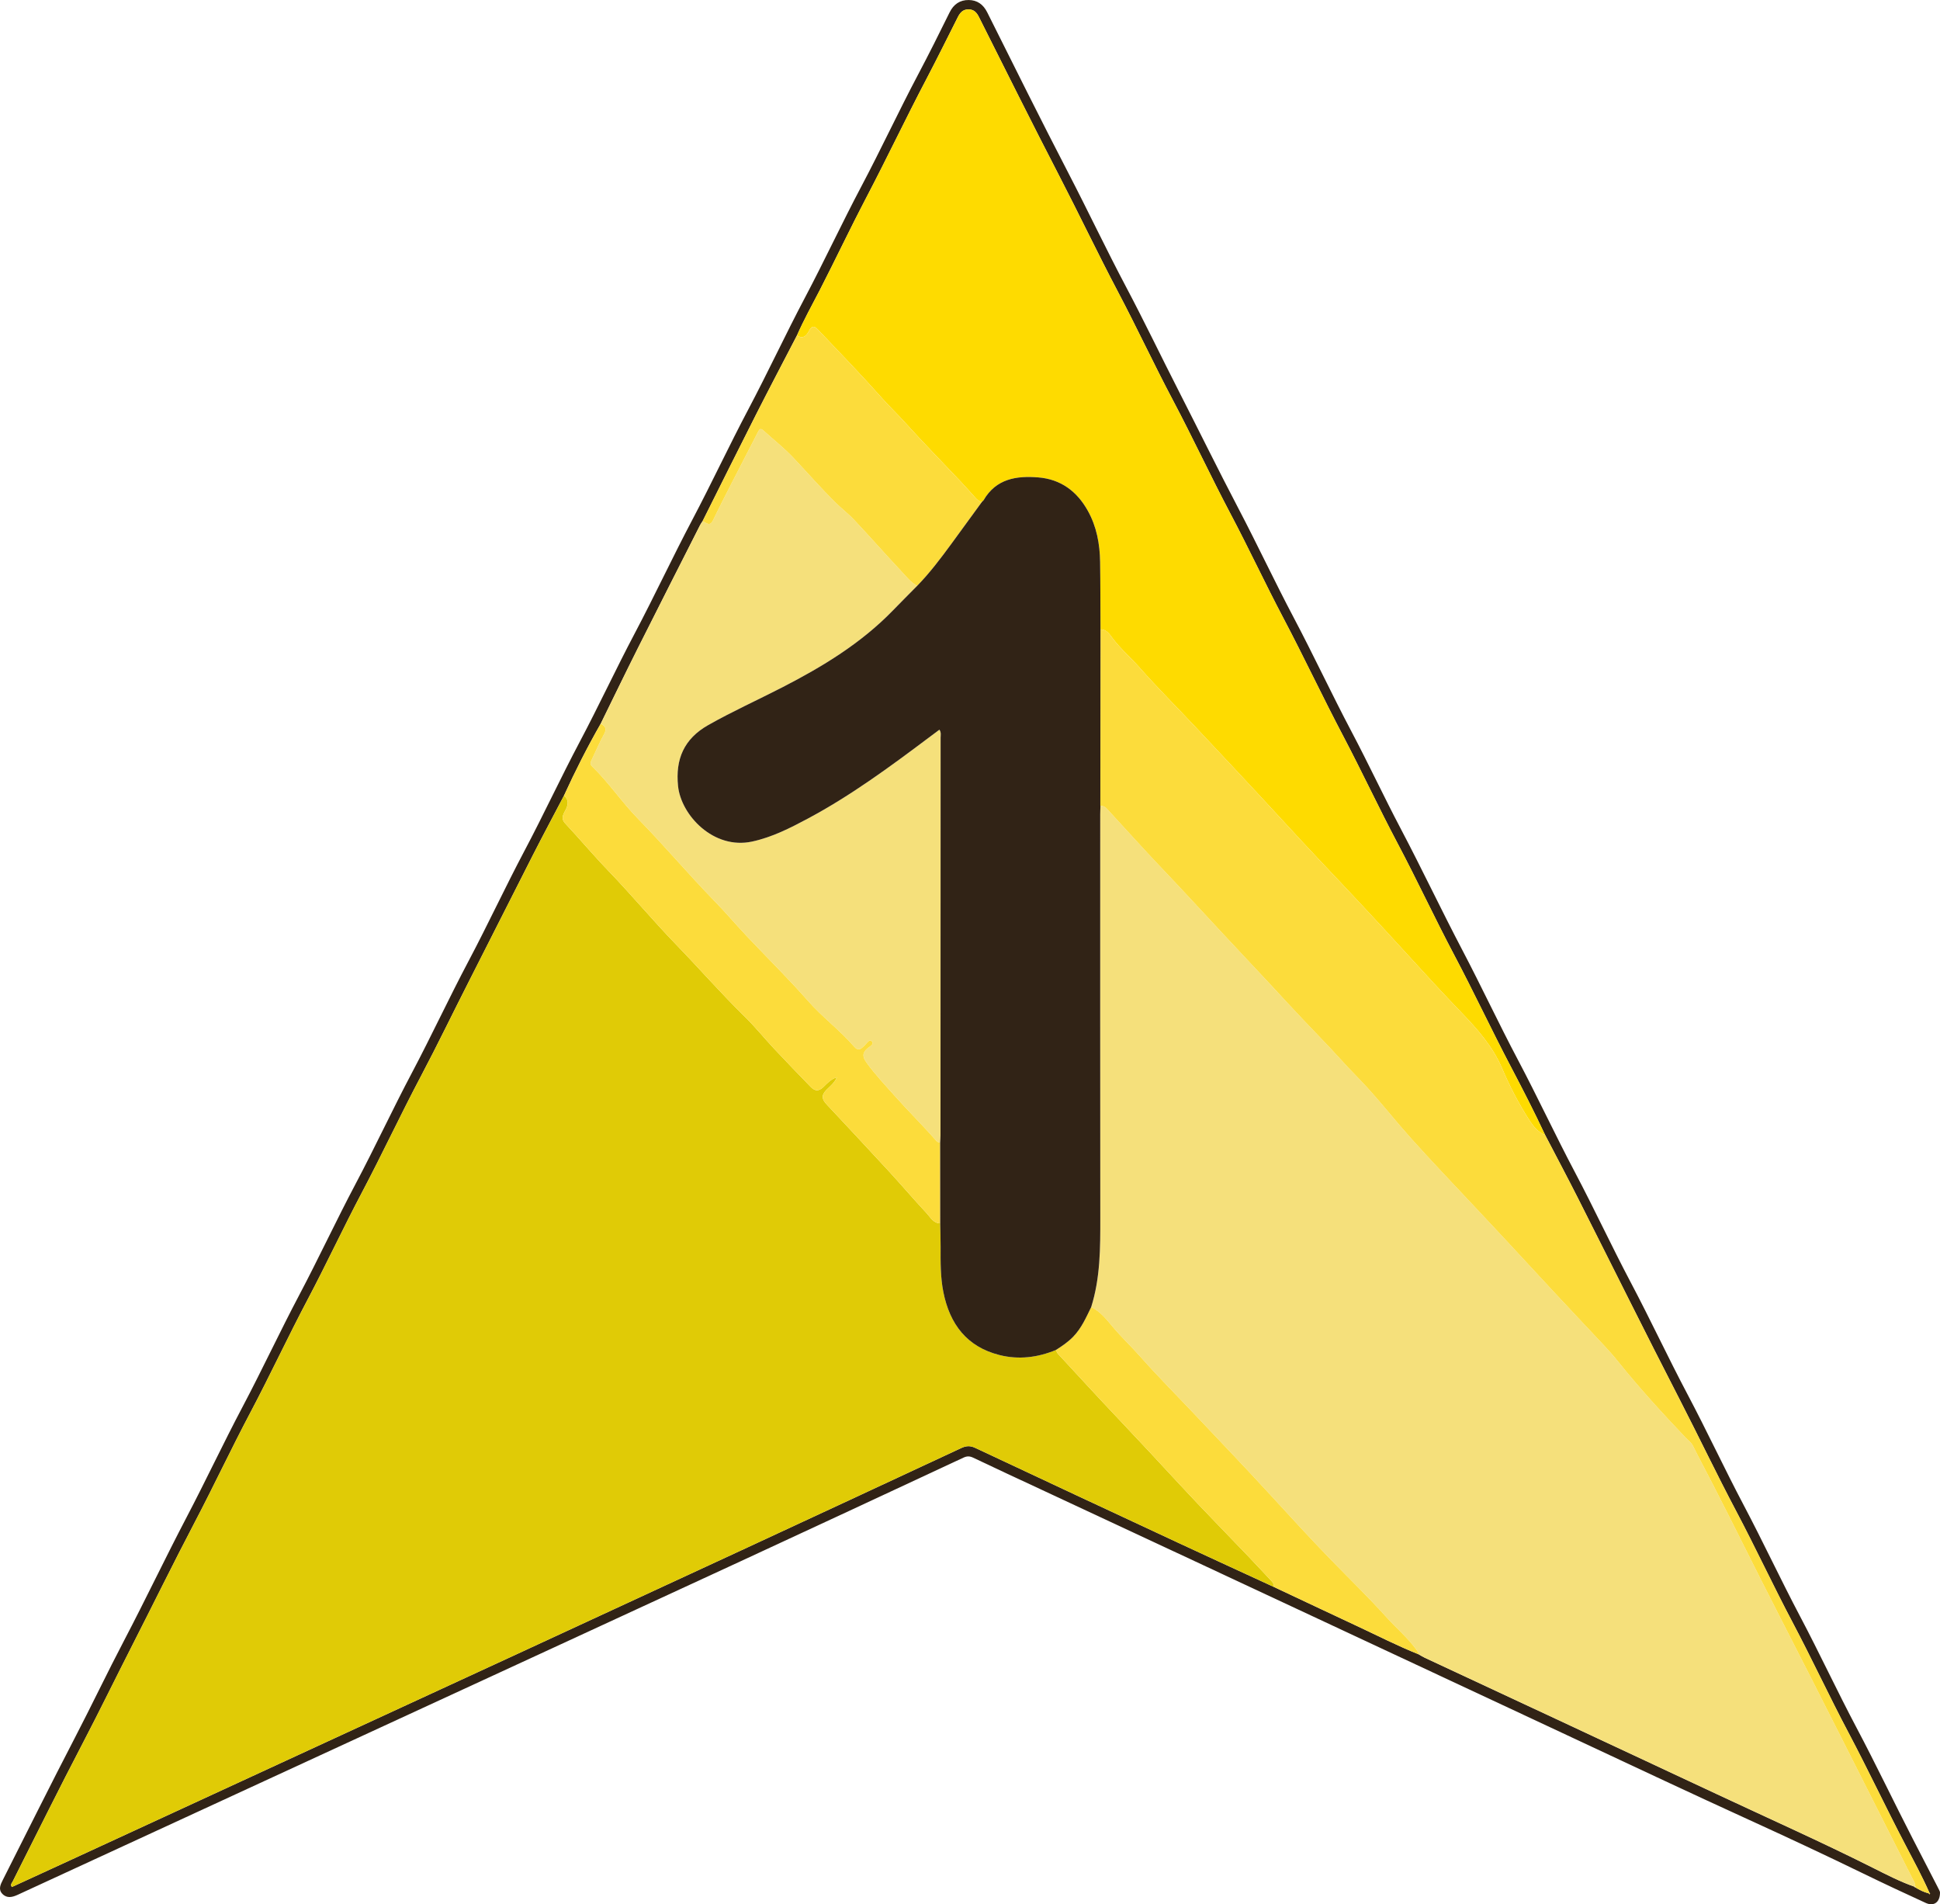
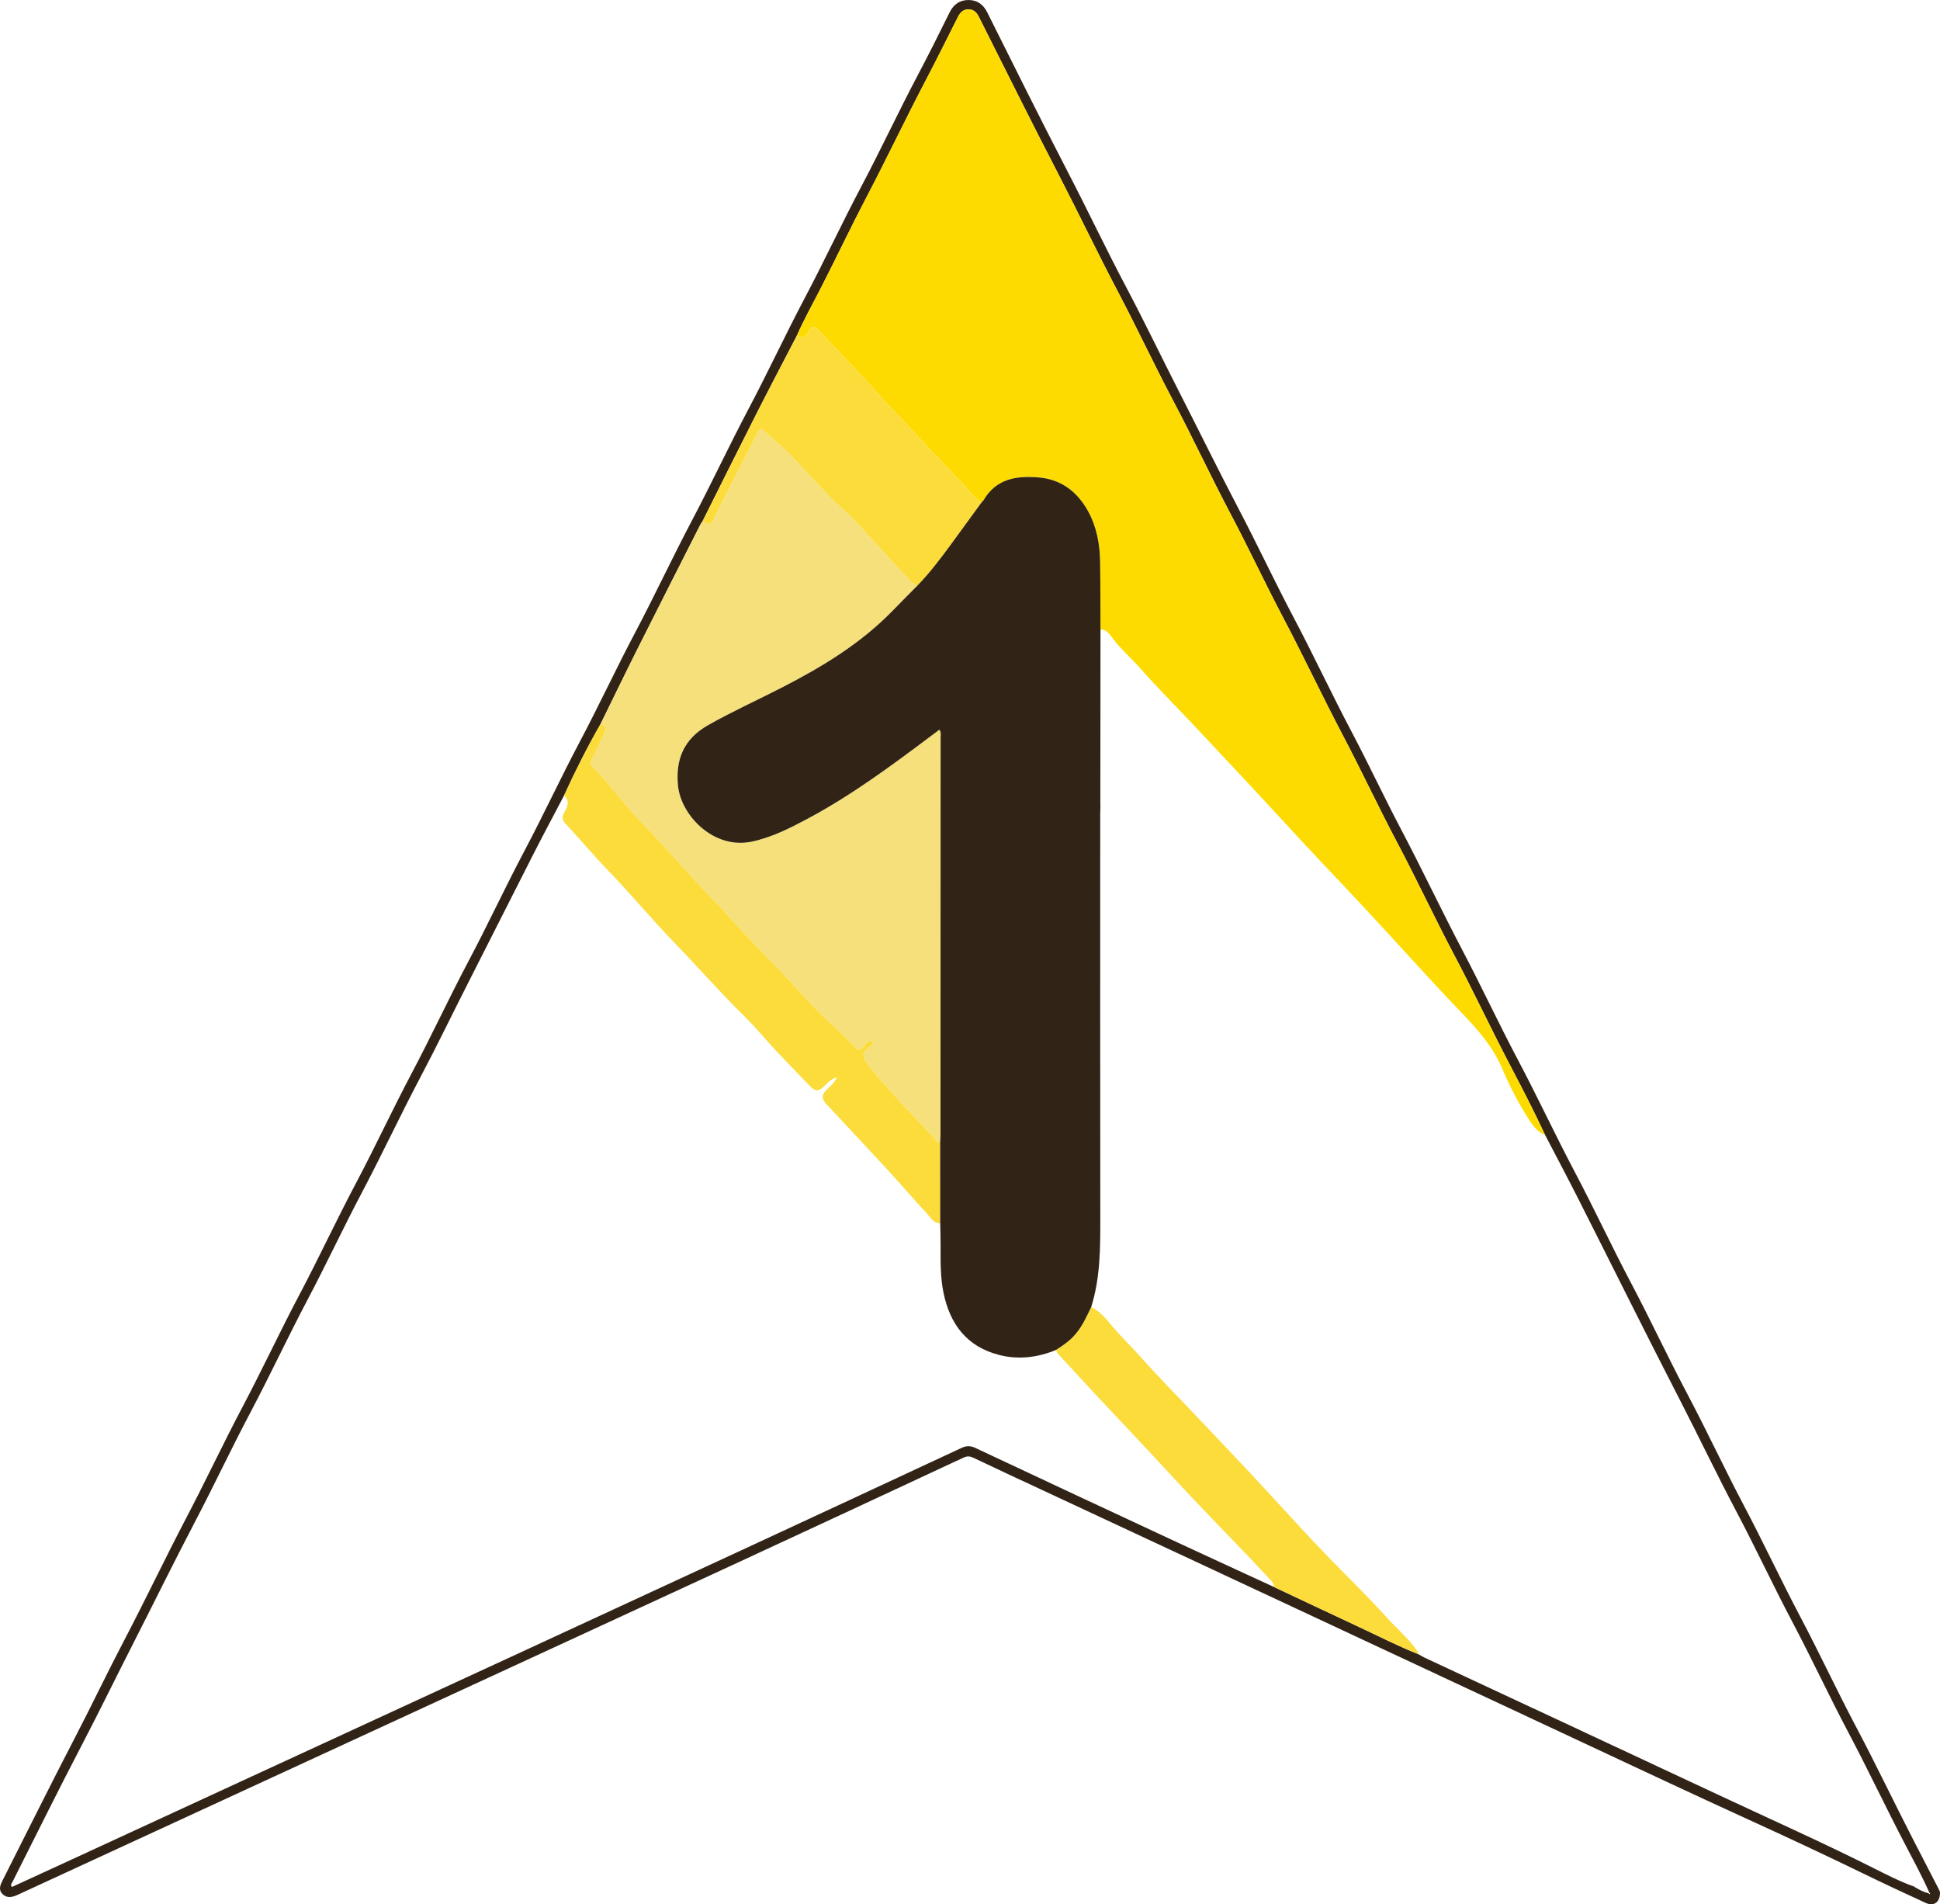
<svg xmlns="http://www.w3.org/2000/svg" id="Layer_1" data-name="Layer 1" viewBox="0 0 305.634 299.929">
  <defs>
    <style>
      .cls-1 {
        fill: #e0cb06;
      }

      .cls-1, .cls-2, .cls-3, .cls-4, .cls-5 {
        stroke-width: 0;
      }

      .cls-2 {
        fill: #312316;
      }

      .cls-3 {
        fill: #fedb00;
      }

      .cls-4 {
        fill: #f5e07b;
      }

      .cls-5 {
        fill: #fcdc3b;
      }
    </style>
  </defs>
  <path class="cls-2" d="m305.634,298.031c.021,1.612-.983,2.267-2.24,1.692-3.302-1.51-6.592-3.05-9.858-4.639-5.955-2.897-11.954-5.7-17.979-8.448-4.461-2.035-8.911-4.096-13.355-6.169-8.132-3.793-16.254-7.605-24.383-11.405-10.043-4.695-20.089-9.386-30.133-14.078-6.066-2.834-12.132-5.67-18.2-8.501-8.484-3.959-16.97-7.915-25.455-11.873-3.573-1.666-7.153-3.318-10.71-5.017-.564-.269-.983-.265-1.544-.004-11.677,5.447-23.355,10.89-35.051,16.296-19.777,9.142-39.565,18.259-59.351,27.383-18.192,8.389-36.387,16.772-54.577,25.166-.853.393-1.702.601-2.42-.137-.685-.704-.302-1.473.07-2.208,3.763-7.433,7.459-14.9,11.301-22.292,2.666-5.13,5.149-10.35,7.832-15.469,3.368-6.427,6.479-12.984,9.845-19.409,3.017-5.757,5.776-11.642,8.813-17.384,3.076-5.816,5.85-11.783,8.923-17.597,3.056-5.782,5.81-11.714,8.869-17.49,3.061-5.778,5.812-11.712,8.869-17.488,3.078-5.815,5.845-11.786,8.922-17.597,3.042-5.744,5.777-11.641,8.818-17.382,3.005-5.673,5.704-11.5,8.708-17.17,2.987-5.638,5.675-11.425,8.655-17.063,3.13-5.923,5.958-11.997,9.085-17.917,3.036-5.747,5.779-11.64,8.818-17.382,3.077-5.815,5.849-11.784,8.922-17.597,3.056-5.781,5.811-11.714,8.87-17.49,3.079-5.815,5.854-11.781,8.927-17.595,1.714-3.243,3.356-6.521,4.974-9.81.644-1.309,1.649-1.97,3.019-1.955,1.322.014,2.282.682,2.911,1.94,4.227,8.449,8.429,16.911,12.778,25.298,3.083,5.946,5.949,12.001,9.081,17.919,2.891,5.463,5.558,11.036,8.368,16.538,3.137,6.141,6.174,12.333,9.375,18.44,2.98,5.686,5.702,11.501,8.7,17.174,3.13,5.922,5.96,11.995,9.088,17.916,2.683,5.077,5.111,10.28,7.787,15.357,3.327,6.314,6.373,12.769,9.689,19.086,3.002,5.719,5.735,11.574,8.754,17.281,3.095,5.851,5.888,11.853,8.981,17.702,3.038,5.746,5.773,11.644,8.81,17.386,3.076,5.816,5.852,11.782,8.928,17.595,3.058,5.78,5.816,11.711,8.869,17.491,3.055,5.782,5.815,11.711,8.869,17.49,3.056,5.782,5.81,11.714,8.869,17.49,3.079,5.814,5.901,11.756,8.913,17.602,1.278,2.479,2.559,4.957,3.838,7.435.201.39.406.781.405.891Zm-3.995-.862l.026.085.087.019c.663.405,1.352.75,2.11.94.044.051.122.15.127.146.138-.097.07-.18-.028-.257-1.132-2.552-2.459-5.006-3.754-7.477-3.075-5.867-5.89-11.867-8.99-17.724-3.042-5.749-5.782-11.652-8.824-17.405-3.059-5.785-5.818-11.724-8.88-17.511-3.061-5.784-5.876-11.695-8.872-17.515-5.426-10.539-10.686-21.163-16.038-31.74-1.691-3.342-3.452-6.648-5.181-9.971-1.707-3.651-3.549-7.232-5.424-10.801-3.046-5.796-5.818-11.731-8.883-17.52-3.082-5.822-5.856-11.802-8.941-17.625-2.953-5.574-5.618-11.295-8.557-16.879-3.236-6.147-6.187-12.44-9.43-18.586-2.85-5.402-5.43-10.943-8.286-16.345-3.135-5.929-5.963-12.016-9.102-17.946-2.988-5.646-5.686-11.44-8.667-17.092-3.203-6.074-6.152-12.278-9.311-18.377-4.279-8.261-8.417-16.594-12.596-24.907-.354-.705-.777-1.184-1.612-1.199-.887-.016-1.339.477-1.717,1.226-1.654,3.278-3.281,6.57-4.988,9.823-3.228,6.151-6.201,12.433-9.427,18.588-2.521,4.81-4.838,9.727-7.321,14.558-1.221,2.375-2.532,4.704-3.601,7.155-2.156,4.16-4.34,8.306-6.46,12.484-2.832,5.581-5.614,11.186-8.417,16.781-.127.198-.271.388-.377.597-3.277,6.467-6.567,12.928-9.819,19.408-1.982,3.95-3.904,7.929-5.853,11.895-2.104,3.675-4.013,7.45-5.772,11.301-1.627,3.106-3.284,6.198-4.876,9.322-3.356,6.583-6.664,13.191-10.021,19.774-2.576,5.052-5.033,10.164-7.685,15.18-3.192,6.038-6.079,12.232-9.272,18.272-2.93,5.544-5.576,11.232-8.508,16.778-3.117,5.896-5.929,11.949-9.05,17.847-3.008,5.683-5.736,11.51-8.723,17.207-3.43,6.544-6.68,13.183-10.037,19.765-2.559,5.017-5.019,10.082-7.627,15.075-3.772,7.222-7.382,14.529-11.051,21.805-.126.251-.434.502-.141.889,3.191-1.466,6.38-2.927,9.566-4.397,46.68-21.544,93.4-43.004,139.992-64.737.793-.37,1.41-.41,2.225-.027,10.64,5.005,21.296,9.976,31.956,14.94,5.019,2.337,10.054,4.641,15.083,6.96,4.352,2.046,8.699,4.102,13.057,6.136,3.239,1.512,6.422,3.146,9.746,4.473.311.175.612.371.934.522,15.377,7.18,30.763,14.339,46.13,21.54,8.159,3.823,16.392,7.489,24.447,11.534,2.164,1.087,4.324,2.206,6.622,3.012l.012.004Z" />
-   <path class="cls-1" d="m200.69,249.951c-5.028-2.319-10.063-4.623-15.082-6.96-10.66-4.964-21.316-9.935-31.956-14.94-.815-.383-1.432-.343-2.225.027-46.592,21.734-93.312,43.193-139.992,64.737-3.185,1.47-6.375,2.931-9.566,4.397-.293-.387.014-.638.141-.889,3.669-7.276,7.279-14.582,11.051-21.805,2.608-4.993,5.068-10.058,7.627-15.075,3.358-6.582,6.607-13.221,10.037-19.765,2.986-5.697,5.715-11.523,8.723-17.207,3.121-5.898,5.933-11.951,9.05-17.847,2.932-5.546,5.578-11.235,8.508-16.778,3.192-6.041,6.08-12.235,9.272-18.272,2.652-5.016,5.108-10.128,7.685-15.18,3.357-6.583,6.665-13.191,10.021-19.774,1.593-3.124,3.249-6.215,4.877-9.322.675.613.736,1.219.333,2.099-.296.647-.977,1.406-.153,2.288,2.282,2.444,4.435,5.01,6.755,7.416,3.679,3.817,7.069,7.896,10.753,11.702,3.635,3.756,7.076,7.694,10.814,11.353,1.619,1.585,3.045,3.364,4.597,5.02,1.882,2.009,3.8,3.985,5.713,5.964.631.653,1.211.86,2.027.089.572-.541,1.127-1.247,2.147-1.55-.439.981-1.16,1.47-1.718,2.06-.807.855-.565,1.489.1,2.202,3.263,3.496,6.537,6.981,9.775,10.5,2.021,2.196,3.955,4.472,5.991,6.654.596.639,1.042,1.573,2.131,1.588.022,1.234.065,2.467.06,3.701-.01,2.393-.034,4.787.44,7.146,1.009,5.024,3.696,8.603,8.845,9.895,3.026.759,6.01.392,8.89-.803.106.208.172.453.325.618,3.134,3.388,6.25,6.791,9.426,10.139,3.313,3.493,6.586,7.023,9.857,10.556,3.545,3.827,7.208,7.545,10.812,11.318,1.182,1.237,2.335,2.502,3.514,3.741.264.278.429.569.397.955Z" />
-   <path class="cls-4" d="m301.626,297.166c-2.297-.806-4.457-1.925-6.621-3.012-8.055-4.045-16.288-7.711-24.447-11.534-15.367-7.201-30.754-14.36-46.13-21.54-.322-.151-.623-.347-.934-.522-.005-.301-.189-.504-.356-.734-1.364-1.882-3.147-3.381-4.694-5.096-2.798-3.101-5.8-6.017-8.714-9.014-3.307-3.4-6.501-6.904-9.709-10.397-3.829-4.169-7.748-8.256-11.635-12.371-2.93-3.102-5.95-6.123-8.775-9.317-1.373-1.552-2.884-2.967-4.222-4.556-1.002-1.191-1.991-2.496-3.477-3.207,1.45-4.599,1.443-9.338,1.437-14.092-.028-21.17-.013-42.339-.012-63.509,0-.439.025-.877.038-1.316.618-.081.943.366,1.289.741,2.756,2.983,5.466,6.011,8.265,8.953,3.295,3.464,6.527,6.986,9.787,10.483,3.395,3.643,6.818,7.261,10.192,10.924,2.889,3.137,5.913,6.152,8.774,9.314,1.205,1.332,2.487,2.586,3.695,3.91,2.385,2.614,4.571,5.406,6.932,8.033,3.274,3.642,6.66,7.189,10.013,10.762,3.326,3.544,6.643,7.096,9.936,10.672,3.482,3.781,7.024,7.506,10.53,11.265.705.756,1.396,1.53,2.042,2.336,3.388,4.226,7.039,8.217,10.77,12.139.379.398.838.692,1.104,1.228,1.009,2.033,2.084,4.032,3.123,6.05,3.362,6.532,6.59,13.13,9.946,19.666,7.257,14.131,14.375,28.334,21.547,42.509.194.383.493.749.307,1.23Z" />
  <path class="cls-3" d="m125.559,52.832c1.07-2.451,2.38-4.78,3.601-7.156,2.484-4.83,4.8-9.748,7.321-14.558,3.226-6.155,6.199-12.436,9.427-18.588,1.707-3.253,3.334-6.545,4.988-9.823.378-.749.831-1.242,1.717-1.226.835.015,1.258.494,1.612,1.199,4.179,8.312,8.317,16.646,12.596,24.907,3.159,6.099,6.109,12.303,9.311,18.377,2.981,5.653,5.679,11.447,8.667,17.092,3.139,5.931,5.967,12.017,9.102,17.946,2.857,5.402,5.436,10.943,8.286,16.345,3.242,6.146,6.194,12.439,9.43,18.586,2.94,5.584,5.604,11.306,8.557,16.879,3.085,5.824,5.859,11.803,8.941,17.625,3.064,5.789,5.837,11.724,8.883,17.52,1.875,3.568,3.717,7.15,5.424,10.801-1.139-.434-1.855-1.351-2.475-2.313-1.667-2.584-3.09-5.319-4.287-8.138-1.466-3.451-3.853-6.156-6.39-8.792-3.068-3.187-6.059-6.444-9.037-9.715-4.347-4.773-8.767-9.481-13.207-14.169-2.111-2.228-4.189-4.484-6.268-6.742-4.481-4.868-9.014-9.687-13.542-14.512-2.893-3.082-5.895-6.067-8.689-9.235-1.371-1.554-2.952-2.905-4.212-4.568-.468-.618-.938-1.447-1.939-1.445-.017-3.548-.005-7.096-.059-10.644-.043-2.82-.546-5.554-1.94-8.049-1.705-3.052-4.248-4.957-7.789-5.246-3.453-.281-6.656.204-8.622,3.581-.058.099-.165.169-.249.253-.492-.014-.794-.345-1.091-.669-.753-.821-1.481-1.666-2.246-2.476-2.929-3.101-5.922-6.144-8.779-9.309-1.177-1.304-2.447-2.514-3.613-3.824-3.286-3.691-6.717-7.246-10.123-10.825-.611-.642-.967-.622-1.405.2-.377.708-.934,1.375-1.9.707Z" />
  <path class="cls-4" d="m94.633,113.997c1.949-3.966,3.871-7.945,5.853-11.895,3.252-6.48,6.542-12.941,9.819-19.408.106-.209.251-.398.377-.597.567.195,1.132.94,1.649-.138.962-2.008,1.982-3.989,2.995-5.972,1.362-2.666,2.741-5.322,4.109-7.984.187-.364.363-.625.792-.234,1.59,1.446,3.3,2.777,4.767,4.338,2.237,2.38,4.387,4.844,6.721,7.134.937.92,1.992,1.726,2.887,2.682,2.502,2.674,4.928,5.421,7.431,8.094.757.808,1.449,1.713,2.457,2.258-1.278,1.295-2.565,2.581-3.832,3.886-5.011,5.162-11.06,8.831-17.393,12.087-3.883,1.996-7.862,3.792-11.673,5.945-3.85,2.176-5.199,5.393-4.766,9.614.47,4.581,5.587,10.055,11.67,8.738,3.18-.689,6.003-2.136,8.797-3.629,6.749-3.605,12.897-8.135,19.002-12.717.562-.422,1.127-.841,1.711-1.278.3.471.183.875.183,1.252,0,20.862-.007,41.724-.017,62.586,0,.398-.036.796-.055,1.194-.251-.013-.465-.108-.631-.299-2.12-2.436-4.433-4.697-6.571-7.109-1.498-1.689-3.061-3.338-4.395-5.182-.679-.938-.685-1.578.221-2.312.302-.245,1.057-.606.602-1.046-.407-.394-.786.326-1.108.629-.517.488-.954,1.031-1.654.221-2.245-2.597-5.024-4.646-7.3-7.236-3.077-3.502-6.415-6.774-9.617-10.168-1.721-1.824-3.345-3.742-5.095-5.538-4.116-4.225-7.92-8.741-12.041-12.954-2.571-2.628-4.607-5.701-7.243-8.253-.388-.376-.228-.694-.049-1.067.639-1.33,1.204-2.7,1.921-3.985.471-.845.246-1.294-.524-1.661Z" />
-   <path class="cls-5" d="m173.376,99.131c1.001-.003,1.471.827,1.939,1.445,1.259,1.663,2.841,3.014,4.212,4.568,2.794,3.168,5.796,6.153,8.689,9.235,4.528,4.824,9.062,9.644,13.542,14.512,2.078,2.258,4.157,4.514,6.268,6.742,4.44,4.687,8.86,9.395,13.207,14.169,2.979,3.271,5.97,6.528,9.037,9.715,2.538,2.636,4.924,5.341,6.39,8.792,1.197,2.819,2.621,5.554,4.287,8.138.62.962,1.336,1.878,2.475,2.313,1.729,3.323,3.49,6.629,5.181,9.971,5.351,10.577,10.612,21.201,16.038,31.74,2.996,5.82,5.811,11.731,8.872,17.515,3.062,5.787,5.821,11.726,8.88,17.511,3.042,5.752,5.782,11.656,8.824,17.405,3.1,5.857,5.914,11.857,8.99,17.724,1.296,2.472,2.622,4.925,3.754,7.477-.033.037-.066.074-.099.111-.758-.19-1.448-.535-2.111-.94.021-.065.042-.129.063-.194-.059.03-.117.06-.176.09,0,0-.012-.004-.012-.003.185-.482-.114-.847-.308-1.23-7.172-14.175-14.29-28.377-21.547-42.509-3.356-6.535-6.584-13.134-9.946-19.666-1.039-2.018-2.114-4.017-3.123-6.05-.266-.536-.725-.83-1.104-1.228-3.73-3.922-7.382-7.913-10.77-12.139-.646-.806-1.337-1.58-2.042-2.336-3.506-3.759-7.048-7.484-10.53-11.265-3.293-3.576-6.61-7.128-9.936-10.672-3.353-3.573-6.739-7.12-10.013-10.762-2.361-2.627-4.547-5.419-6.932-8.033-1.209-1.325-2.49-2.578-3.695-3.91-2.861-3.162-5.885-6.177-8.774-9.314-3.374-3.664-6.797-7.281-10.192-10.924-3.259-3.497-6.491-7.019-9.787-10.483-2.799-2.942-5.508-5.97-8.265-8.953-.346-.375-.671-.822-1.289-.741-.007-.039-.019-.078-.019-.118.007-9.234.014-18.467.022-27.701Z" />
  <path class="cls-5" d="m94.633,113.997c.77.366.995.816.524,1.661-.717,1.286-1.282,2.656-1.921,3.985-.179.372-.339.691.049,1.067,2.636,2.553,4.672,5.625,7.243,8.253,4.121,4.212,7.925,8.729,12.041,12.954,1.75,1.796,3.373,3.713,5.095,5.538,3.202,3.394,6.539,6.666,9.617,10.168,2.276,2.59,5.055,4.639,7.3,7.236.7.81,1.136.267,1.654-.221.322-.303.7-1.023,1.108-.629.455.44-.3.801-.602,1.046-.906.734-.9,1.375-.221,2.312,1.334,1.844,2.897,3.493,4.395,5.182,2.139,2.412,4.452,4.673,6.571,7.109.166.191.38.286.631.299.003,4.243.006,8.486.01,12.728-1.089-.015-1.536-.95-2.131-1.589-2.036-2.182-3.97-4.458-5.991-6.654-3.238-3.519-6.512-7.005-9.775-10.5-.665-.713-.907-1.347-.1-2.202.557-.591,1.278-1.079,1.718-2.06-1.02.302-1.575,1.009-2.147,1.55-.816.771-1.395.564-2.027-.089-1.913-1.98-3.83-3.956-5.713-5.964-1.552-1.656-2.978-3.435-4.597-5.02-3.739-3.659-7.179-7.597-10.814-11.353-3.684-3.806-7.074-7.885-10.753-11.702-2.32-2.406-4.473-4.972-6.755-7.416-.824-.882-.143-1.641.153-2.288.402-.881.341-1.486-.333-2.099,1.759-3.851,3.668-7.626,5.772-11.301Z" />
  <path class="cls-5" d="m144.49,92.275c-1.008-.545-1.7-1.45-2.457-2.258-2.503-2.674-4.928-5.42-7.431-8.094-.895-.957-1.95-1.763-2.887-2.682-2.334-2.29-4.483-4.754-6.721-7.134-1.467-1.56-3.177-2.891-4.767-4.338-.43-.391-.605-.13-.792.234-1.368,2.662-2.748,5.319-4.109,7.984-1.013,1.983-2.033,3.964-2.995,5.972-.516,1.078-1.082.333-1.649.138,2.803-5.595,5.586-11.201,8.417-16.781,2.12-4.178,4.304-8.324,6.46-12.484.966.667,1.523,0,1.9-.707.438-.822.794-.842,1.405-.2,3.406,3.578,6.837,7.134,10.123,10.825,1.165,1.309,2.435,2.519,3.613,3.824,2.857,3.165,5.85,6.208,8.779,9.309.765.81,1.493,1.654,2.246,2.476.297.324.599.655,1.091.669-1.621,2.223-3.238,4.45-4.864,6.67-1.674,2.285-3.383,4.543-5.363,6.579Z" />
  <path class="cls-5" d="m171.911,205.866c1.486.711,2.474,2.016,3.477,3.207,1.338,1.589,2.85,3.004,4.222,4.556,2.825,3.194,5.845,6.215,8.775,9.317,3.887,4.115,7.806,8.202,11.635,12.371,3.208,3.493,6.403,6.997,9.709,10.397,2.914,2.996,5.917,5.913,8.714,9.014,1.547,1.715,3.33,3.214,4.694,5.096.167.231.351.434.356.734-3.324-1.326-6.507-2.961-9.746-4.473-4.357-2.034-8.705-4.089-13.057-6.136.031-.387-.133-.678-.397-.955-1.179-1.239-2.332-2.504-3.514-3.741-3.604-3.773-7.267-7.491-10.812-11.318-3.271-3.532-6.544-7.062-9.857-10.556-3.176-3.348-6.292-6.752-9.426-10.139-.153-.165-.219-.41-.325-.618.973-.62,1.921-1.261,2.731-2.102,1.295-1.344,2.022-3.018,2.82-4.655Z" />
-   <path class="cls-4" d="m301.638,297.169c.059-.03.117-.06.176-.09-.021.064-.042.129-.063.194,0,0-.087-.019-.087-.019,0,0-.026-.085-.026-.085Z" />
-   <path class="cls-5" d="m303.962,298.103c.098.077.166.16.028.257-.006.004-.083-.095-.127-.146.033-.037.066-.074.099-.111Z" />
  <path class="cls-2" d="m171.911,205.866c-.799,1.637-1.525,3.311-2.82,4.655-.81.84-1.758,1.482-2.731,2.102-2.88,1.195-5.864,1.562-8.89.803-5.149-1.292-7.836-4.871-8.845-9.895-.474-2.36-.449-4.754-.44-7.146.005-1.234-.038-2.467-.06-3.701-.003-4.243-.006-8.485-.01-12.728.019-.398.055-.796.055-1.194.01-20.862.017-41.724.017-62.586,0-.378.117-.782-.183-1.252-.585.436-1.149.856-1.711,1.278-6.105,4.582-12.253,9.112-19.002,12.717-2.794,1.492-5.616,2.94-8.797,3.629-6.083,1.317-11.2-4.156-11.67-8.738-.433-4.221.916-7.438,4.766-9.614,3.81-2.154,7.79-3.949,11.673-5.945,6.333-3.256,12.383-6.926,17.393-12.087,1.267-1.305,2.554-2.592,3.832-3.886,1.98-2.036,3.689-4.294,5.363-6.579,1.626-2.22,3.243-4.446,4.864-6.67.084-.084.192-.154.249-.253,1.966-3.378,5.168-3.863,8.622-3.581,3.542.289,6.084,2.194,7.789,5.246,1.394,2.495,1.897,5.229,1.94,8.049.054,3.547.043,7.096.059,10.644-.008,9.234-.015,18.467-.022,27.701,0,.039.013.078.019.118-.013.438-.038.877-.038,1.316-.001,21.17-.016,42.339.012,63.509.006,4.754.013,9.493-1.437,14.092Z" />
</svg>